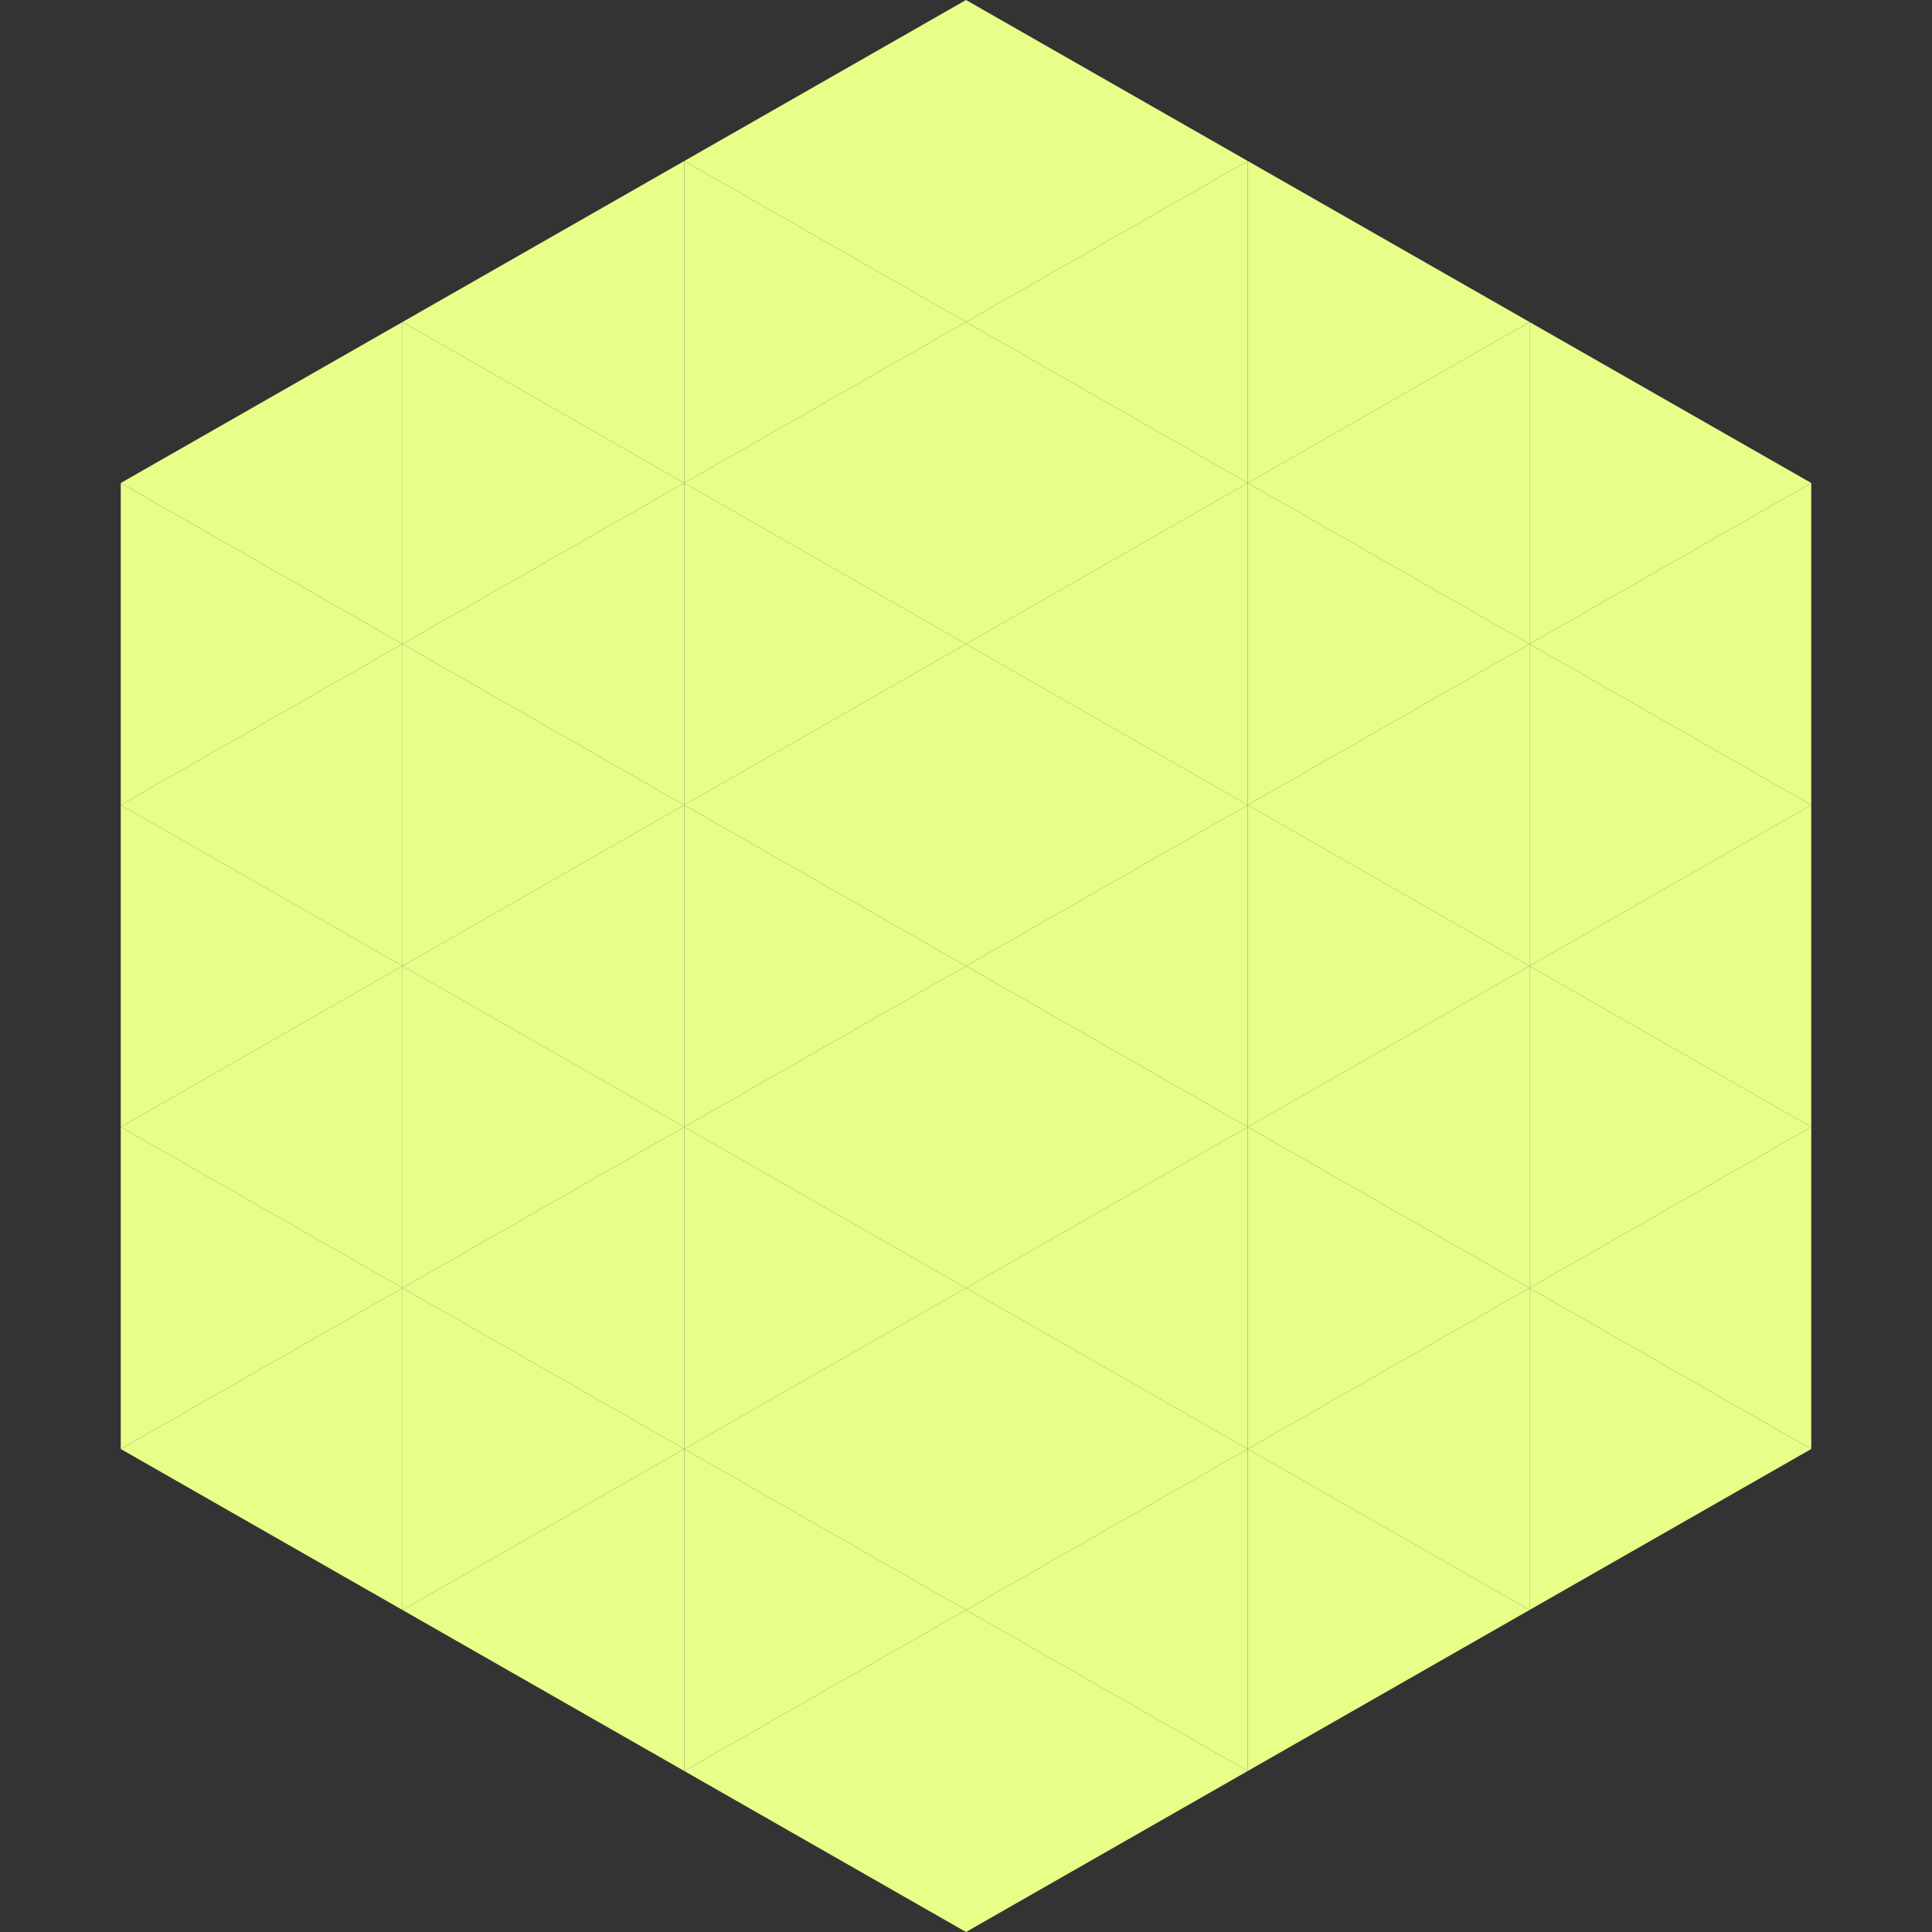
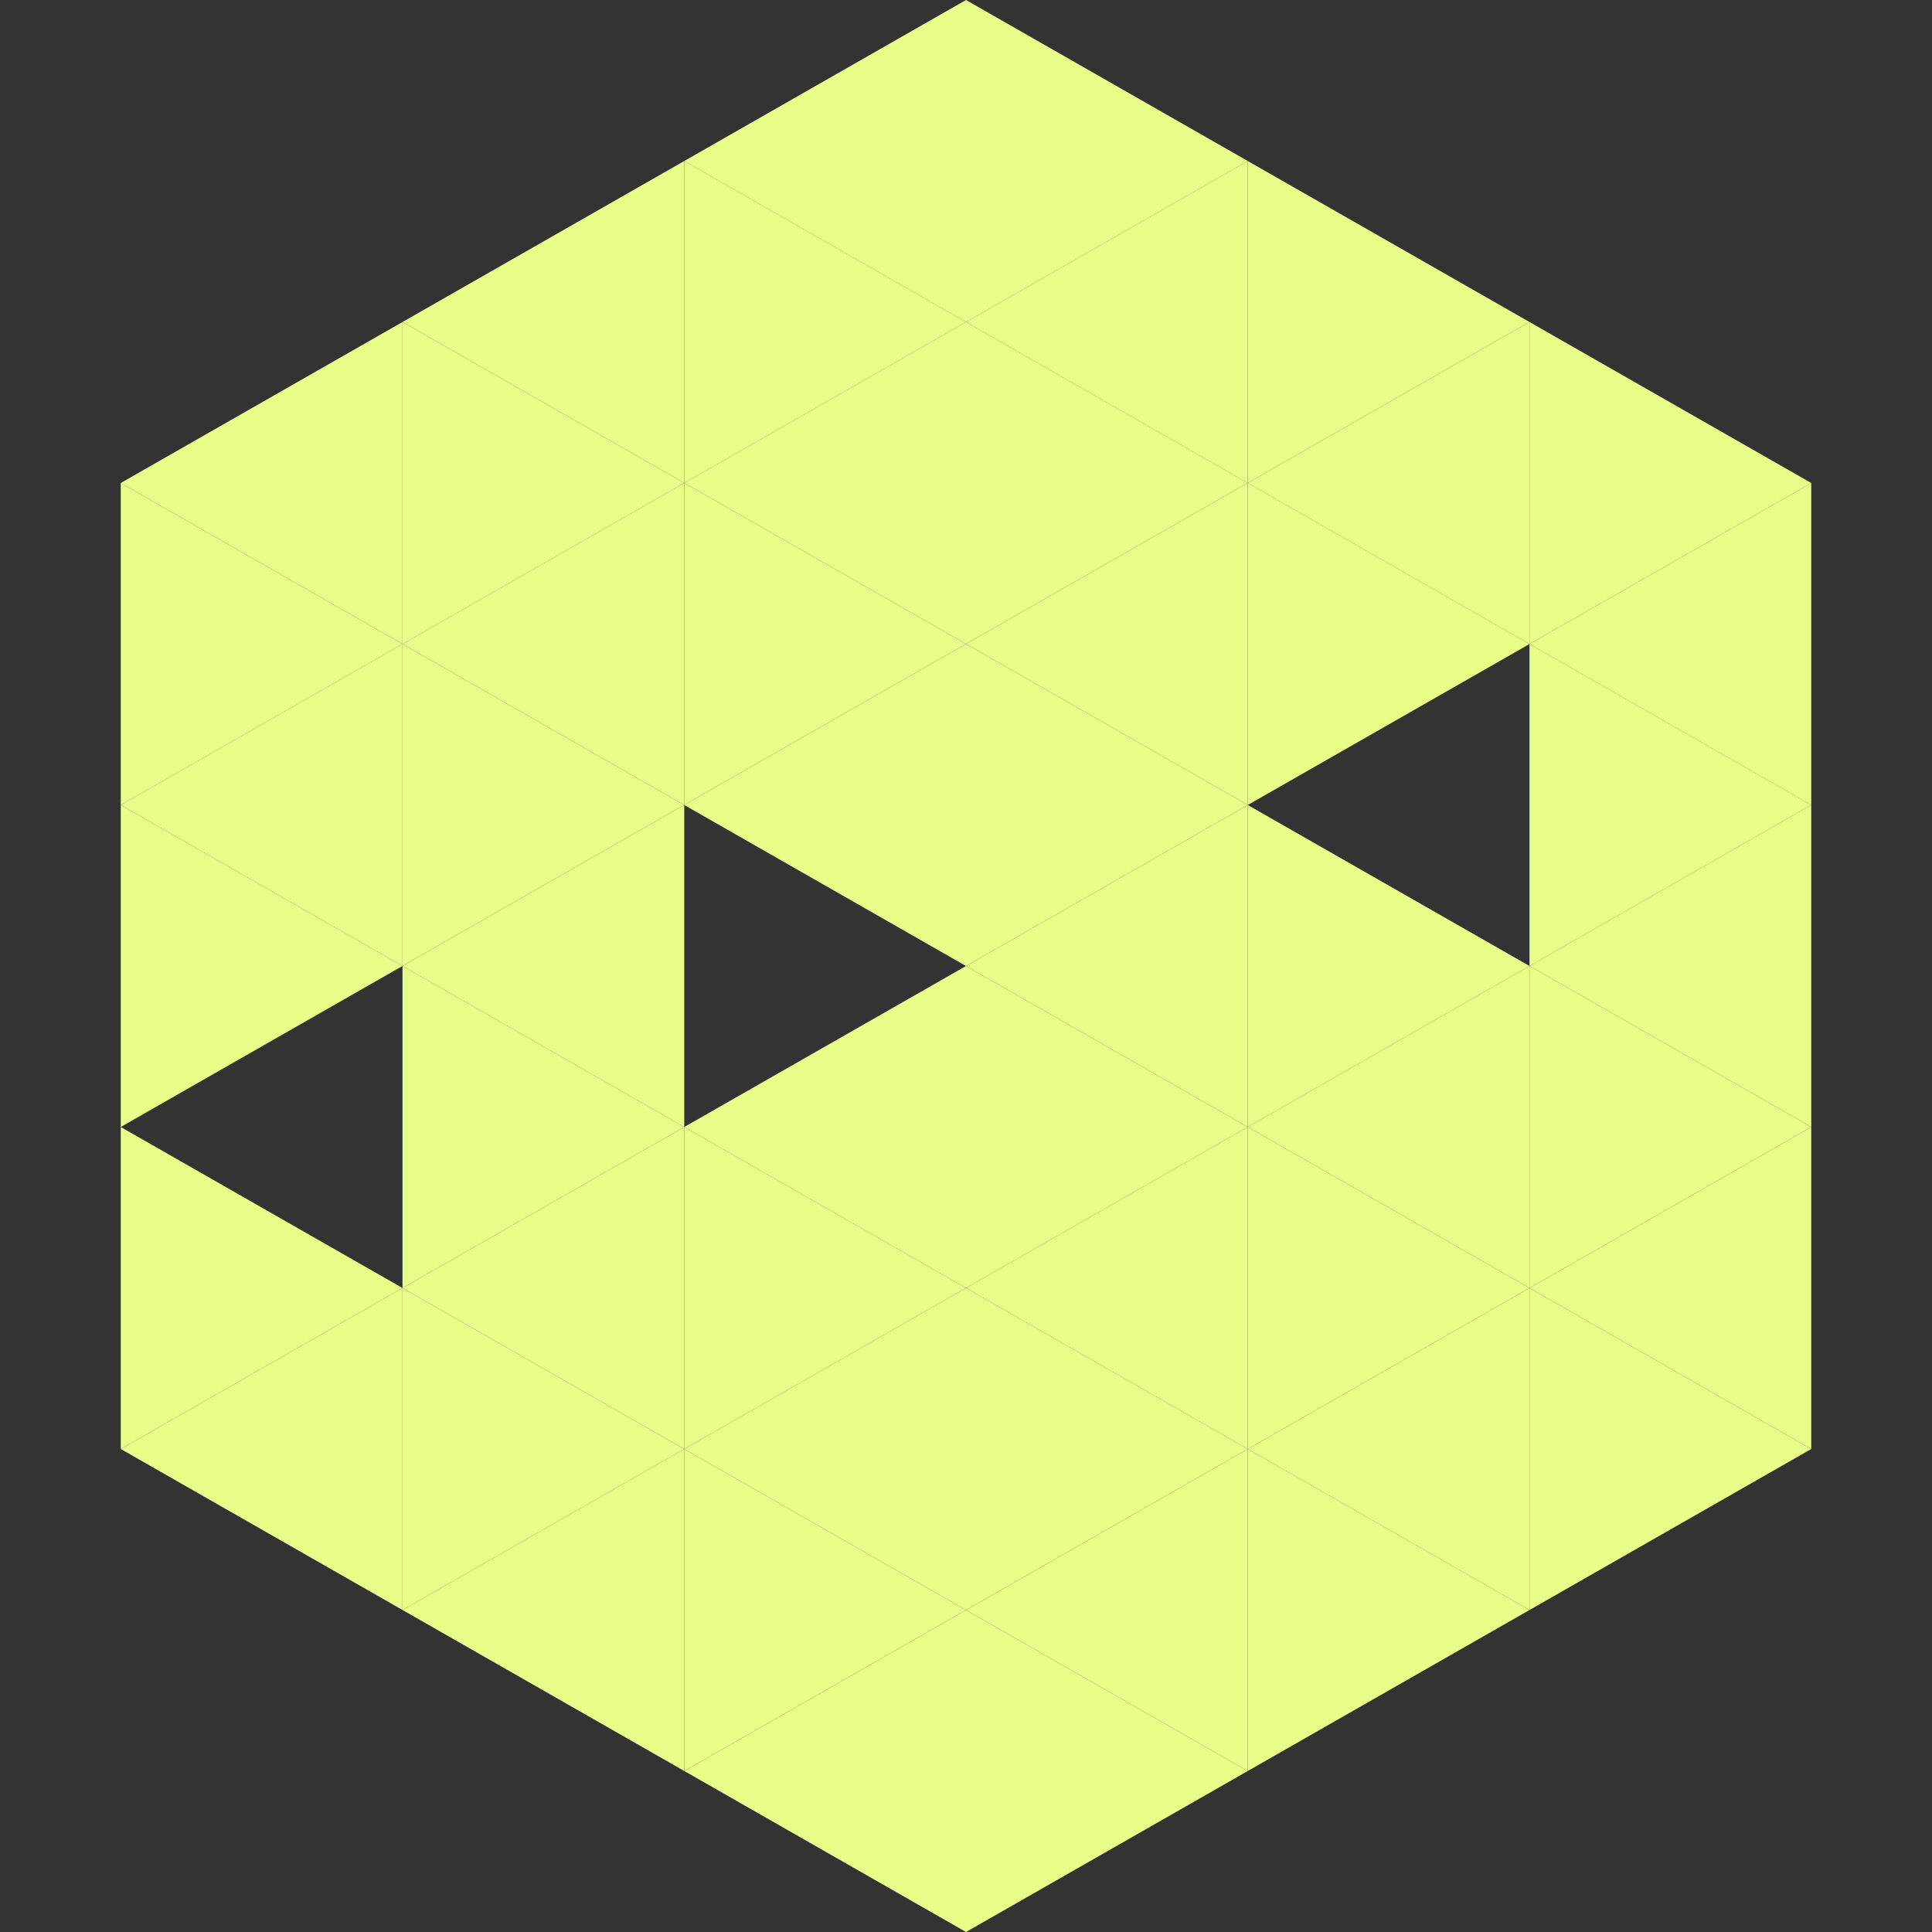
<svg xmlns="http://www.w3.org/2000/svg" width="240" height="240">
  <rect width="100%" height="100%" fill="#333333" stroke="none" />
  <polygon points="50,40 15,60 50,80" style="fill:rgb(231,254,137)" />
  <polygon points="190,40 225,60 190,80" style="fill:rgb(231,254,137)" />
  <polygon points="15,60 50,80 15,100" style="fill:rgb(231,254,137)" />
  <polygon points="225,60 190,80 225,100" style="fill:rgb(231,254,137)" />
  <polygon points="50,80 15,100 50,120" style="fill:rgb(231,254,137)" />
  <polygon points="190,80 225,100 190,120" style="fill:rgb(231,254,137)" />
  <polygon points="15,100 50,120 15,140" style="fill:rgb(231,254,137)" />
  <polygon points="225,100 190,120 225,140" style="fill:rgb(231,254,137)" />
-   <polygon points="50,120 15,140 50,160" style="fill:rgb(231,254,137)" />
  <polygon points="190,120 225,140 190,160" style="fill:rgb(231,254,137)" />
  <polygon points="15,140 50,160 15,180" style="fill:rgb(231,254,137)" />
  <polygon points="225,140 190,160 225,180" style="fill:rgb(231,254,137)" />
  <polygon points="50,160 15,180 50,200" style="fill:rgb(231,254,137)" />
  <polygon points="190,160 225,180 190,200" style="fill:rgb(231,254,137)" />
  <polygon points="15,180 50,200 15,220" style="fill:rgb(255,255,255); fill-opacity:0" />
  <polygon points="225,180 190,200 225,220" style="fill:rgb(255,255,255); fill-opacity:0" />
  <polygon points="50,0 85,20 50,40" style="fill:rgb(255,255,255); fill-opacity:0" />
  <polygon points="190,0 155,20 190,40" style="fill:rgb(255,255,255); fill-opacity:0" />
  <polygon points="85,20 50,40 85,60" style="fill:rgb(231,254,137)" />
  <polygon points="155,20 190,40 155,60" style="fill:rgb(231,254,137)" />
  <polygon points="50,40 85,60 50,80" style="fill:rgb(231,254,137)" />
  <polygon points="190,40 155,60 190,80" style="fill:rgb(231,254,137)" />
  <polygon points="85,60 50,80 85,100" style="fill:rgb(231,254,137)" />
  <polygon points="155,60 190,80 155,100" style="fill:rgb(231,254,137)" />
  <polygon points="50,80 85,100 50,120" style="fill:rgb(231,254,137)" />
-   <polygon points="190,80 155,100 190,120" style="fill:rgb(231,254,137)" />
  <polygon points="85,100 50,120 85,140" style="fill:rgb(231,254,137)" />
  <polygon points="155,100 190,120 155,140" style="fill:rgb(231,254,137)" />
  <polygon points="50,120 85,140 50,160" style="fill:rgb(231,254,137)" />
  <polygon points="190,120 155,140 190,160" style="fill:rgb(231,254,137)" />
  <polygon points="85,140 50,160 85,180" style="fill:rgb(231,254,137)" />
  <polygon points="155,140 190,160 155,180" style="fill:rgb(231,254,137)" />
  <polygon points="50,160 85,180 50,200" style="fill:rgb(231,254,137)" />
  <polygon points="190,160 155,180 190,200" style="fill:rgb(231,254,137)" />
  <polygon points="85,180 50,200 85,220" style="fill:rgb(231,254,137)" />
  <polygon points="155,180 190,200 155,220" style="fill:rgb(231,254,137)" />
  <polygon points="120,0 85,20 120,40" style="fill:rgb(231,254,137)" />
  <polygon points="120,0 155,20 120,40" style="fill:rgb(231,254,137)" />
  <polygon points="85,20 120,40 85,60" style="fill:rgb(231,254,137)" />
  <polygon points="155,20 120,40 155,60" style="fill:rgb(231,254,137)" />
  <polygon points="120,40 85,60 120,80" style="fill:rgb(231,254,137)" />
  <polygon points="120,40 155,60 120,80" style="fill:rgb(231,254,137)" />
  <polygon points="85,60 120,80 85,100" style="fill:rgb(231,254,137)" />
  <polygon points="155,60 120,80 155,100" style="fill:rgb(231,254,137)" />
  <polygon points="120,80 85,100 120,120" style="fill:rgb(231,254,137)" />
  <polygon points="120,80 155,100 120,120" style="fill:rgb(231,254,137)" />
-   <polygon points="85,100 120,120 85,140" style="fill:rgb(231,254,137)" />
  <polygon points="155,100 120,120 155,140" style="fill:rgb(231,254,137)" />
  <polygon points="120,120 85,140 120,160" style="fill:rgb(231,254,137)" />
  <polygon points="120,120 155,140 120,160" style="fill:rgb(231,254,137)" />
  <polygon points="85,140 120,160 85,180" style="fill:rgb(231,254,137)" />
  <polygon points="155,140 120,160 155,180" style="fill:rgb(231,254,137)" />
  <polygon points="120,160 85,180 120,200" style="fill:rgb(231,254,137)" />
  <polygon points="120,160 155,180 120,200" style="fill:rgb(231,254,137)" />
  <polygon points="85,180 120,200 85,220" style="fill:rgb(231,254,137)" />
  <polygon points="155,180 120,200 155,220" style="fill:rgb(231,254,137)" />
  <polygon points="120,200 85,220 120,240" style="fill:rgb(231,254,137)" />
  <polygon points="120,200 155,220 120,240" style="fill:rgb(231,254,137)" />
  <polygon points="85,220 120,240 85,260" style="fill:rgb(255,255,255); fill-opacity:0" />
  <polygon points="155,220 120,240 155,260" style="fill:rgb(255,255,255); fill-opacity:0" />
</svg>